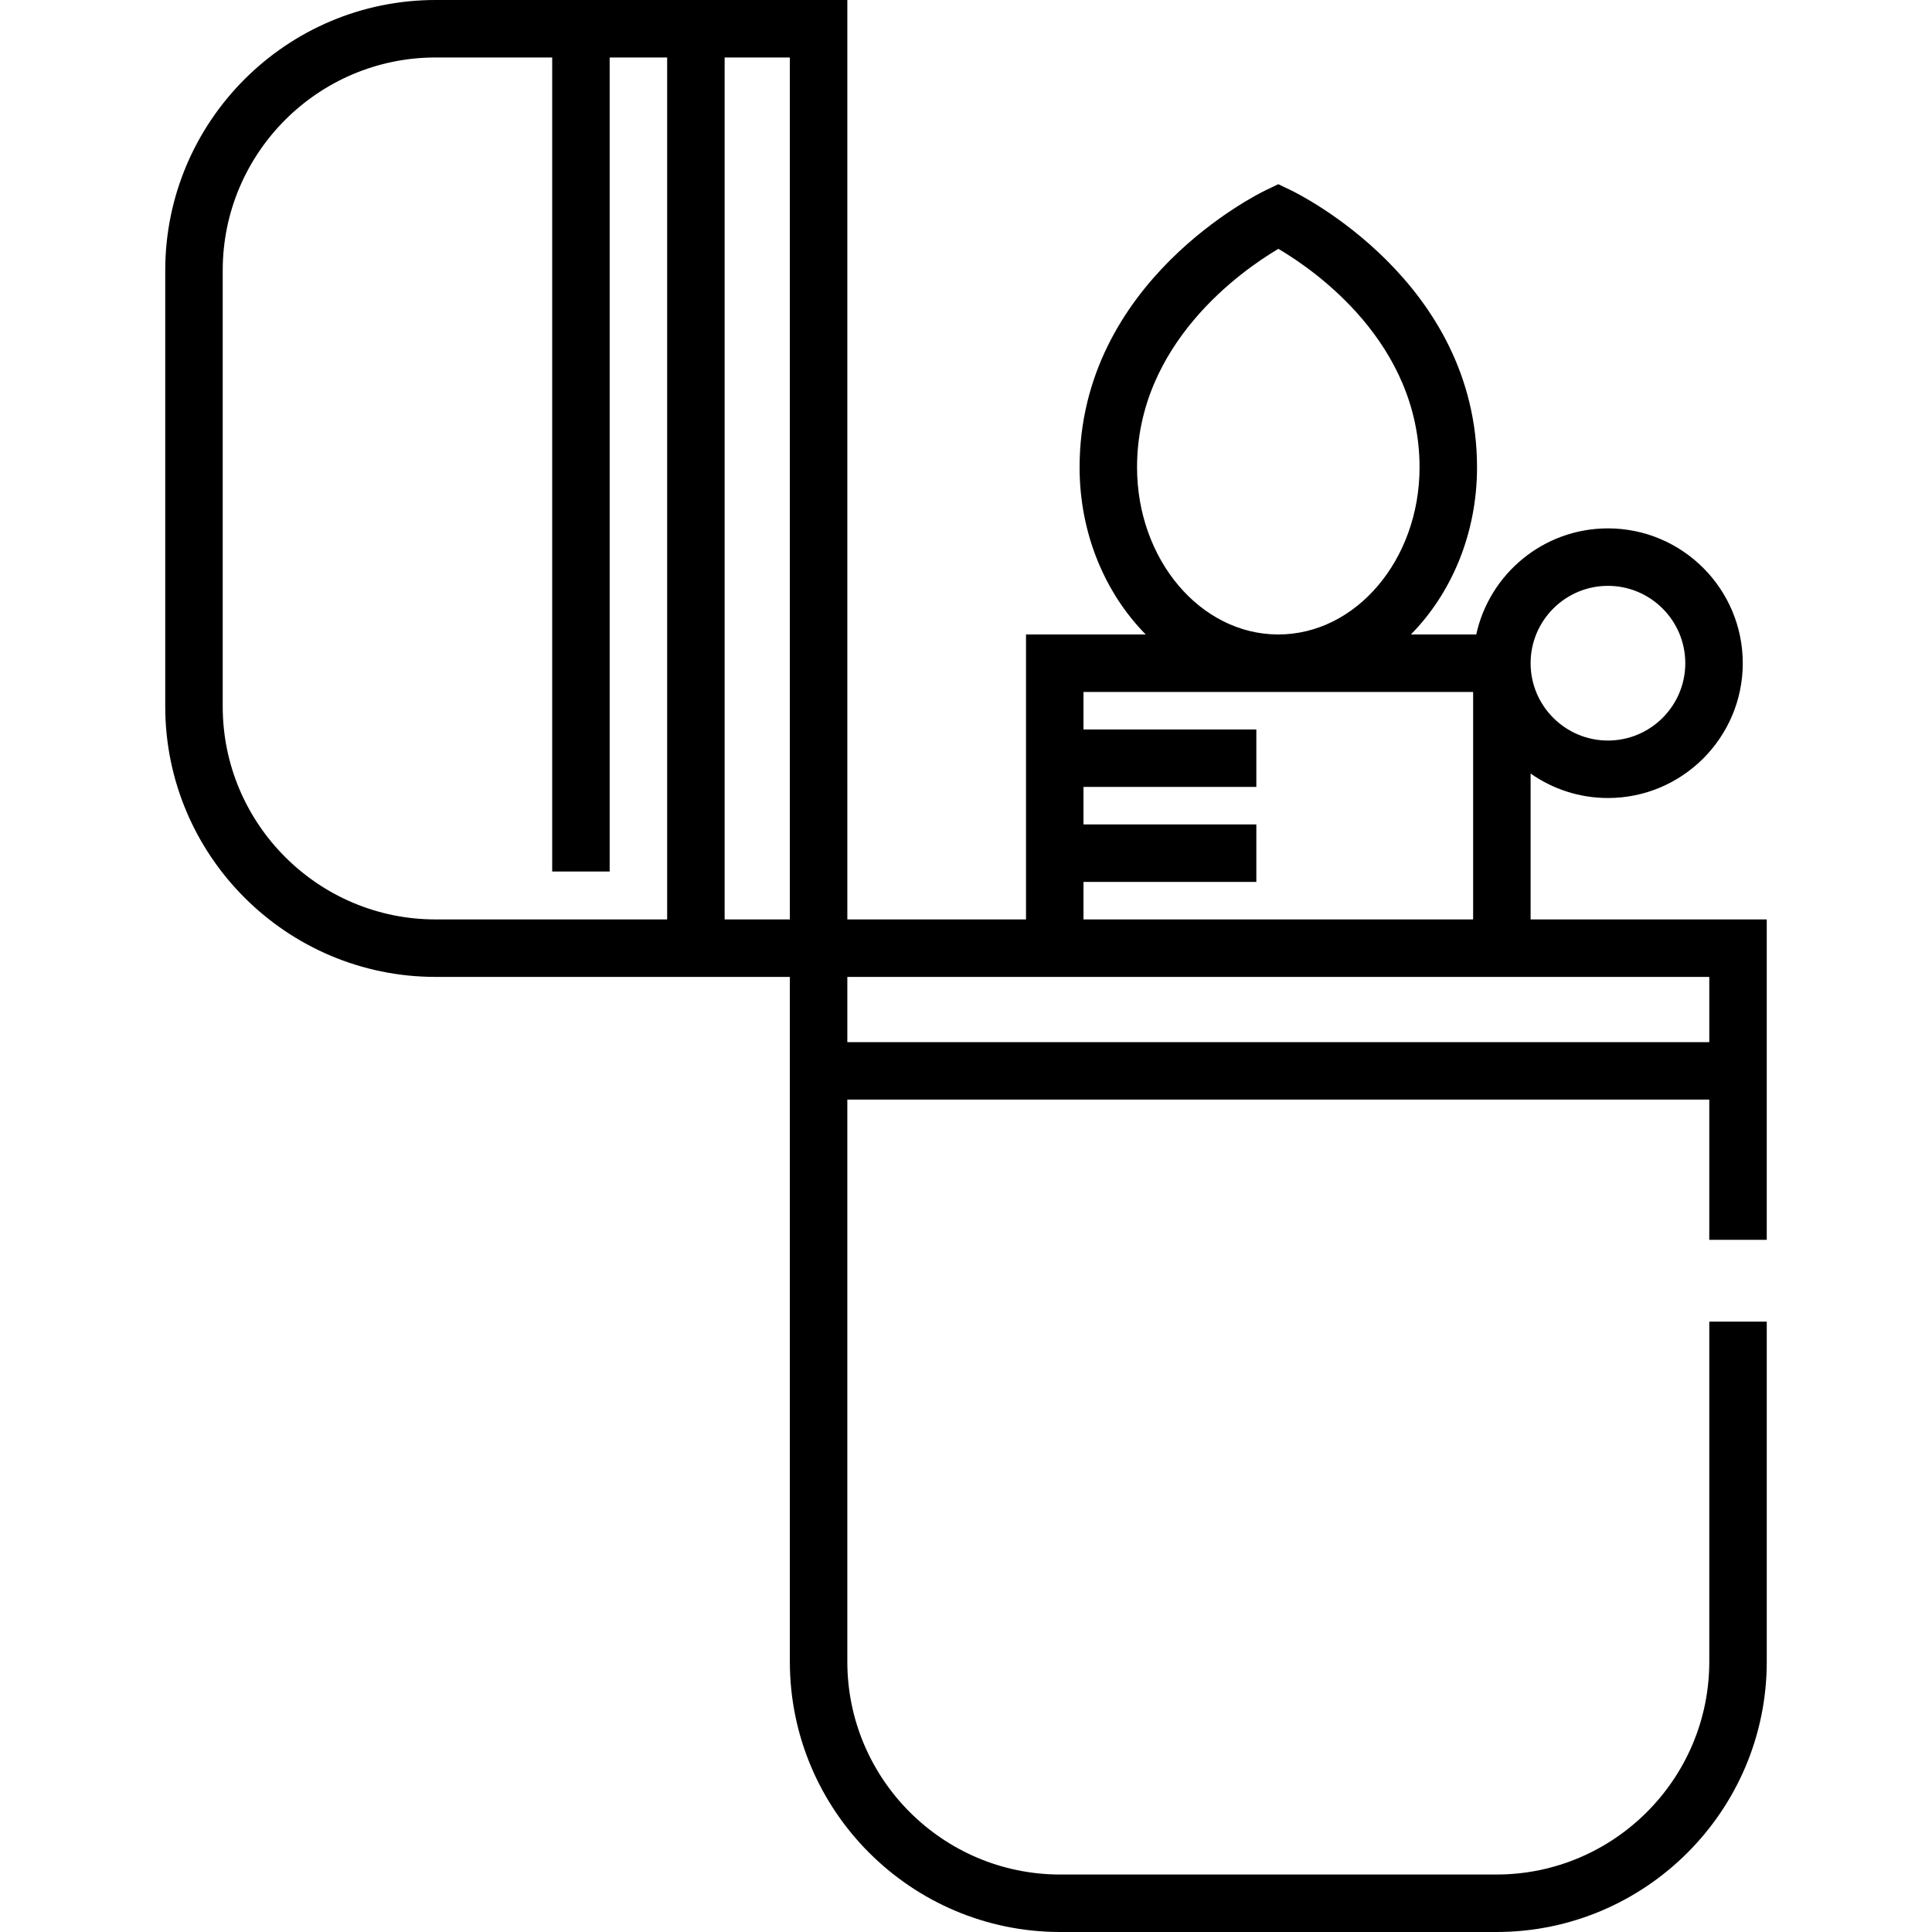
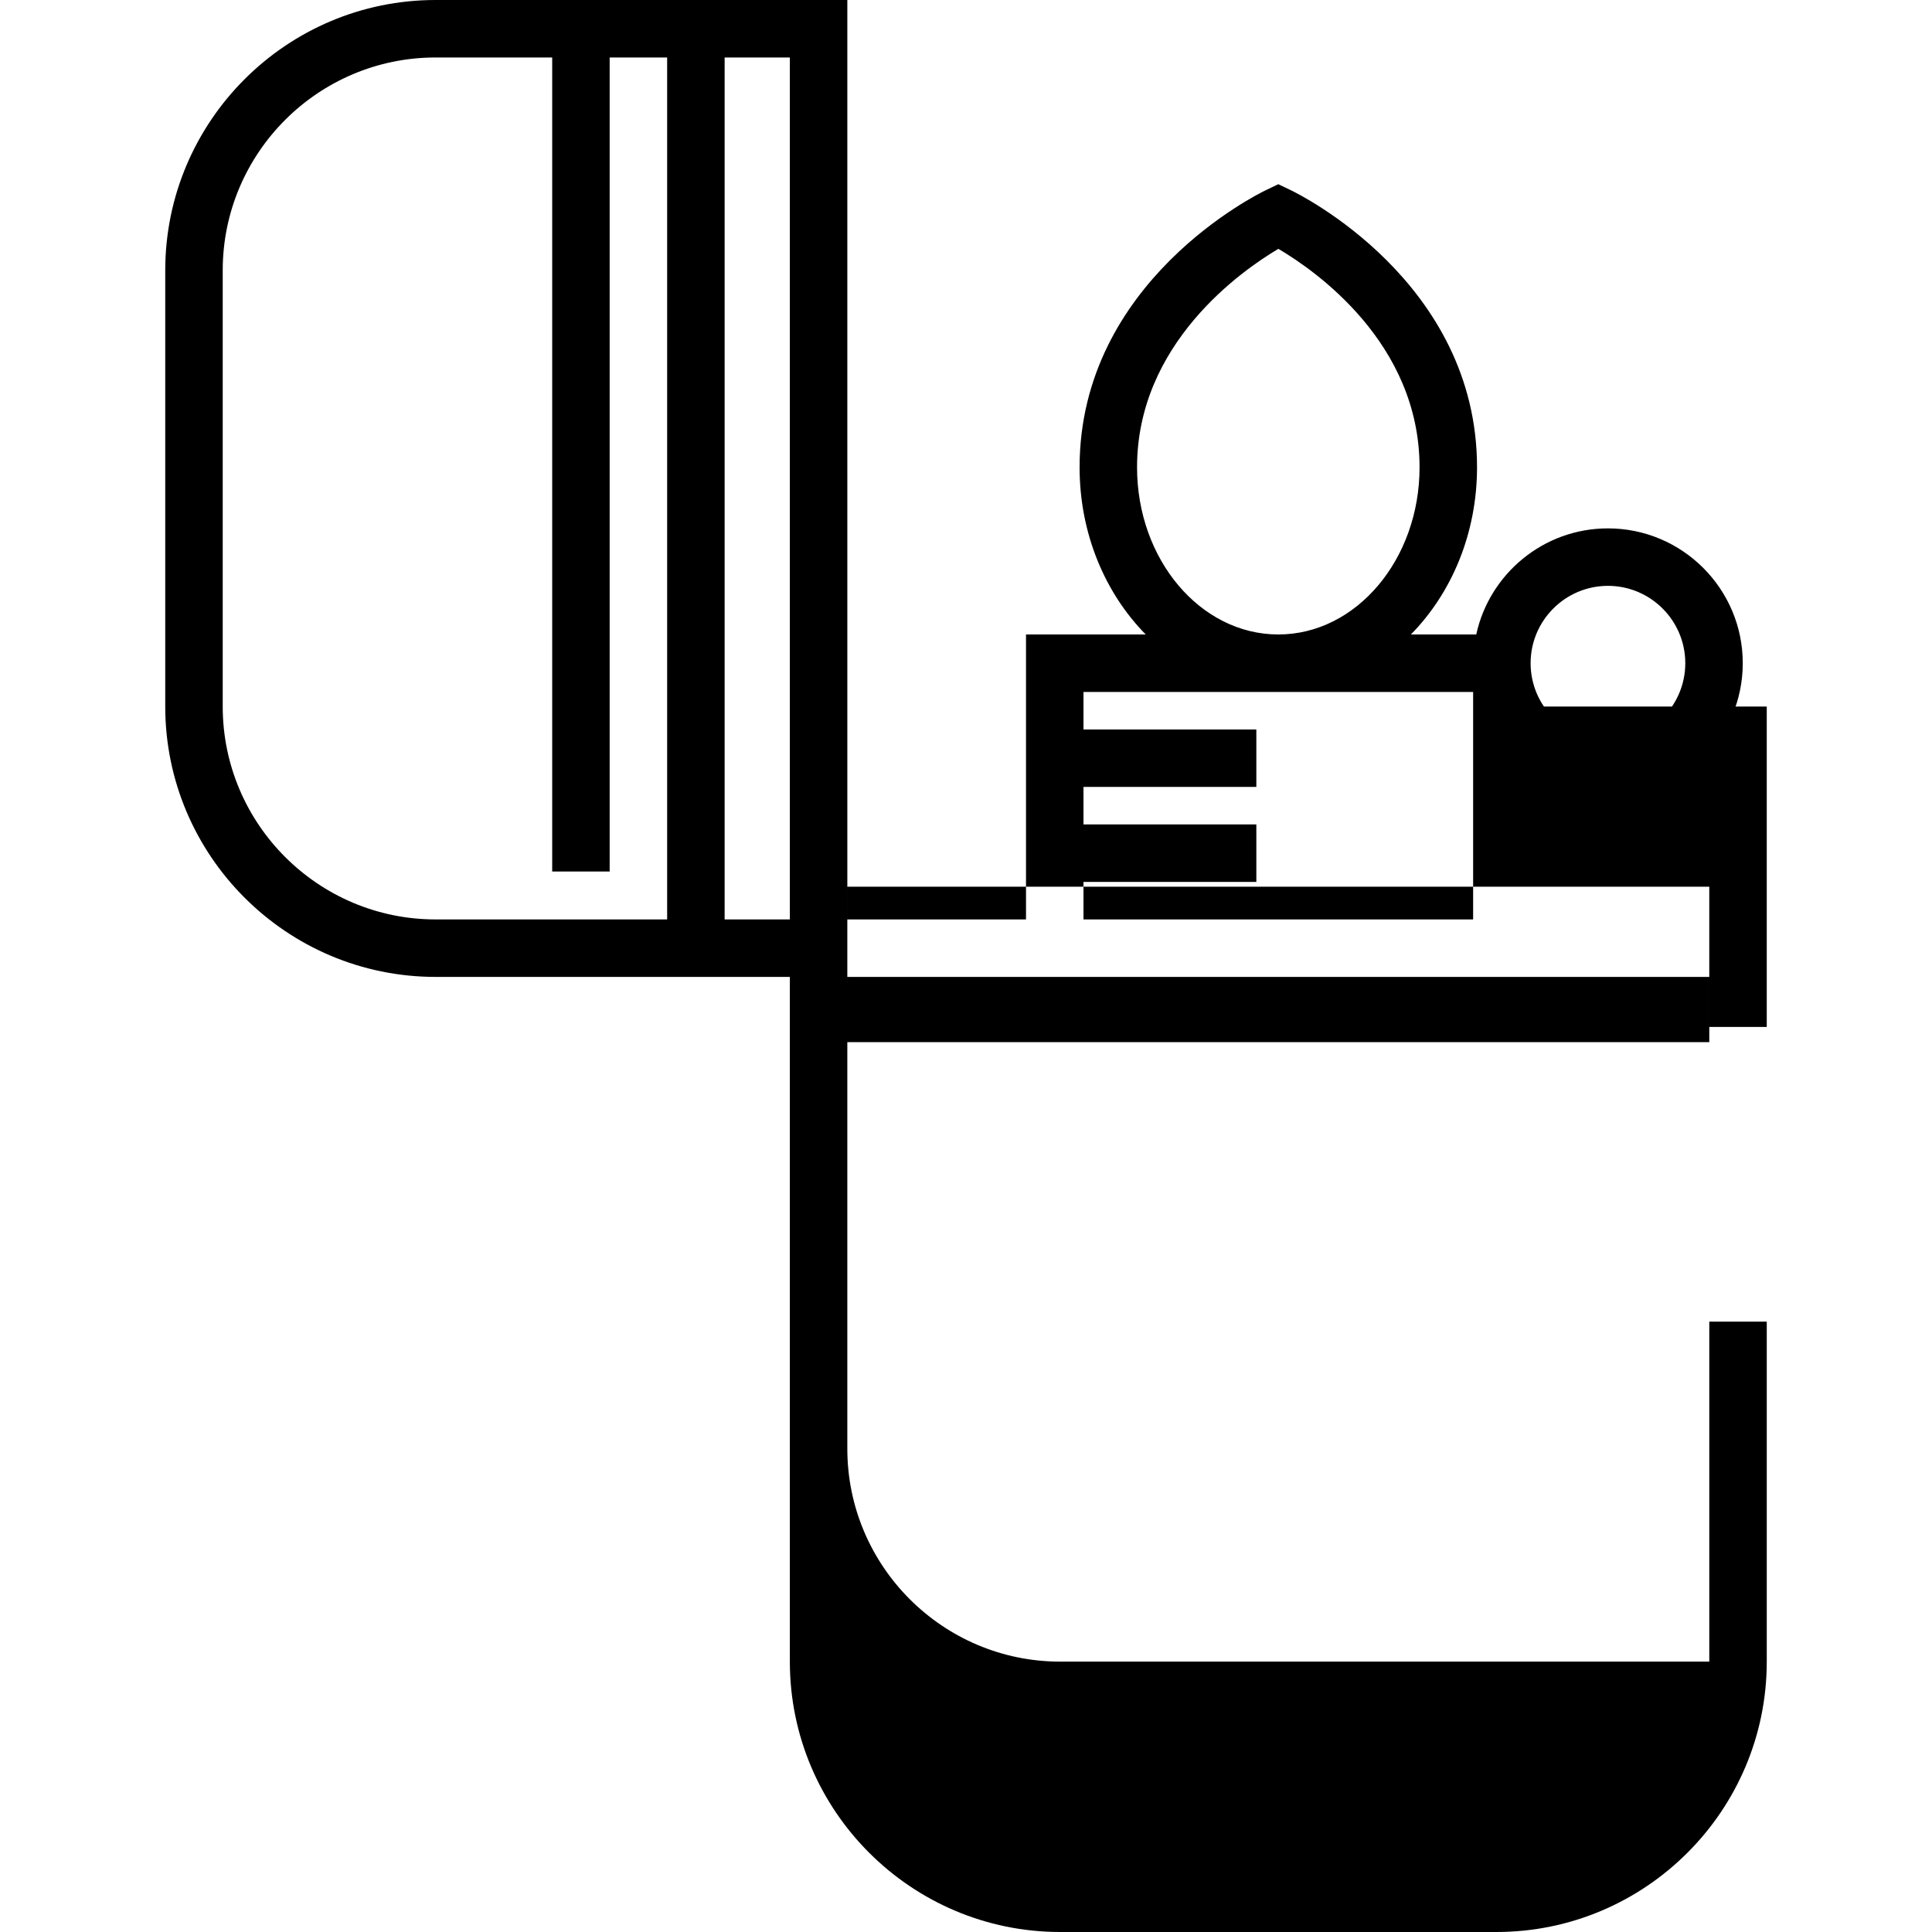
<svg xmlns="http://www.w3.org/2000/svg" version="1.1" id="Layer_1" x="0px" y="0px" viewBox="0 0 512.001 512.001" style="enable-background:new 0 0 512.001 512.001;" xml:space="preserve">
  <g>
    <g>
-       <path d="M405.627,243.659v-38.667c5.807,4.083,12.874,6.491,20.496,6.491c19.7,0,35.728-16.028,35.728-35.728    c0-19.701-16.028-35.73-35.728-35.73c-17.087,0-31.402,12.06-34.902,28.114h-17.319c10.749-10.905,17.527-26.717,17.527-44.288    c0-49.279-47.363-72.497-49.378-73.461l-3.286-1.571l-3.286,1.571c-2.016,0.965-49.378,24.182-49.378,73.461    c0,17.572,6.777,33.383,17.527,44.288h-31.726v75.52h-47.351V0H115.444C75.934,0,43.791,32.143,43.791,71.652v115.587    c0,39.509,32.143,71.652,71.652,71.652h93.875v181.457c0,39.509,32.142,71.653,71.652,71.653h115.588    c39.508,0,71.652-32.143,71.652-71.653v-90.101h-15.231v90.101c0,31.111-25.31,56.421-56.42,56.421H280.97    c-31.11,0-56.42-25.311-56.42-56.421v-148.94h228.428v37.162h15.232v0v-84.91H405.627z M426.124,155.257    c11.302,0,20.496,9.196,20.496,20.498c0,11.302-9.195,20.496-20.496,20.496c-11.302,0-20.496-9.195-20.496-20.496    C405.627,164.453,414.822,155.257,426.124,155.257z M176.803,243.659h-61.359c-31.111,0-56.421-25.31-56.421-56.42V71.652    c0-31.11,25.311-56.42,56.421-56.42h30.893v215.733h15.231V15.231h15.234V243.659z M209.319,243.659h-17.285V15.231h17.285    V243.659z M301.331,123.852c0-32.839,27.774-52.173,37.447-57.908c9.699,5.709,37.419,24.917,37.419,57.908    c0,24.42-16.792,44.288-37.433,44.288C318.123,168.14,301.331,148.272,301.331,123.852z M287.134,233.717h45.809v-15.231h-45.809    v-9.942h45.809v-15.231h-45.809v-9.941h103.262v60.288H287.134V233.717z M452.979,276.177H224.551v-17.286h47.351h133.725h47.352    V276.177z" />
+       <path d="M405.627,243.659v-38.667c5.807,4.083,12.874,6.491,20.496,6.491c19.7,0,35.728-16.028,35.728-35.728    c0-19.701-16.028-35.73-35.728-35.73c-17.087,0-31.402,12.06-34.902,28.114h-17.319c10.749-10.905,17.527-26.717,17.527-44.288    c0-49.279-47.363-72.497-49.378-73.461l-3.286-1.571l-3.286,1.571c-2.016,0.965-49.378,24.182-49.378,73.461    c0,17.572,6.777,33.383,17.527,44.288h-31.726v75.52h-47.351V0H115.444C75.934,0,43.791,32.143,43.791,71.652v115.587    c0,39.509,32.143,71.652,71.652,71.652h93.875v181.457c0,39.509,32.142,71.653,71.652,71.653h115.588    c39.508,0,71.652-32.143,71.652-71.653v-90.101h-15.231v90.101H280.97    c-31.11,0-56.42-25.311-56.42-56.421v-148.94h228.428v37.162h15.232v0v-84.91H405.627z M426.124,155.257    c11.302,0,20.496,9.196,20.496,20.498c0,11.302-9.195,20.496-20.496,20.496c-11.302,0-20.496-9.195-20.496-20.496    C405.627,164.453,414.822,155.257,426.124,155.257z M176.803,243.659h-61.359c-31.111,0-56.421-25.31-56.421-56.42V71.652    c0-31.11,25.311-56.42,56.421-56.42h30.893v215.733h15.231V15.231h15.234V243.659z M209.319,243.659h-17.285V15.231h17.285    V243.659z M301.331,123.852c0-32.839,27.774-52.173,37.447-57.908c9.699,5.709,37.419,24.917,37.419,57.908    c0,24.42-16.792,44.288-37.433,44.288C318.123,168.14,301.331,148.272,301.331,123.852z M287.134,233.717h45.809v-15.231h-45.809    v-9.942h45.809v-15.231h-45.809v-9.941h103.262v60.288H287.134V233.717z M452.979,276.177H224.551v-17.286h47.351h133.725h47.352    V276.177z" />
    </g>
  </g>
  <g>
</g>
  <g>
</g>
  <g>
</g>
  <g>
</g>
  <g>
</g>
  <g>
</g>
  <g>
</g>
  <g>
</g>
  <g>
</g>
  <g>
</g>
  <g>
</g>
  <g>
</g>
  <g>
</g>
  <g>
</g>
  <g>
</g>
</svg>